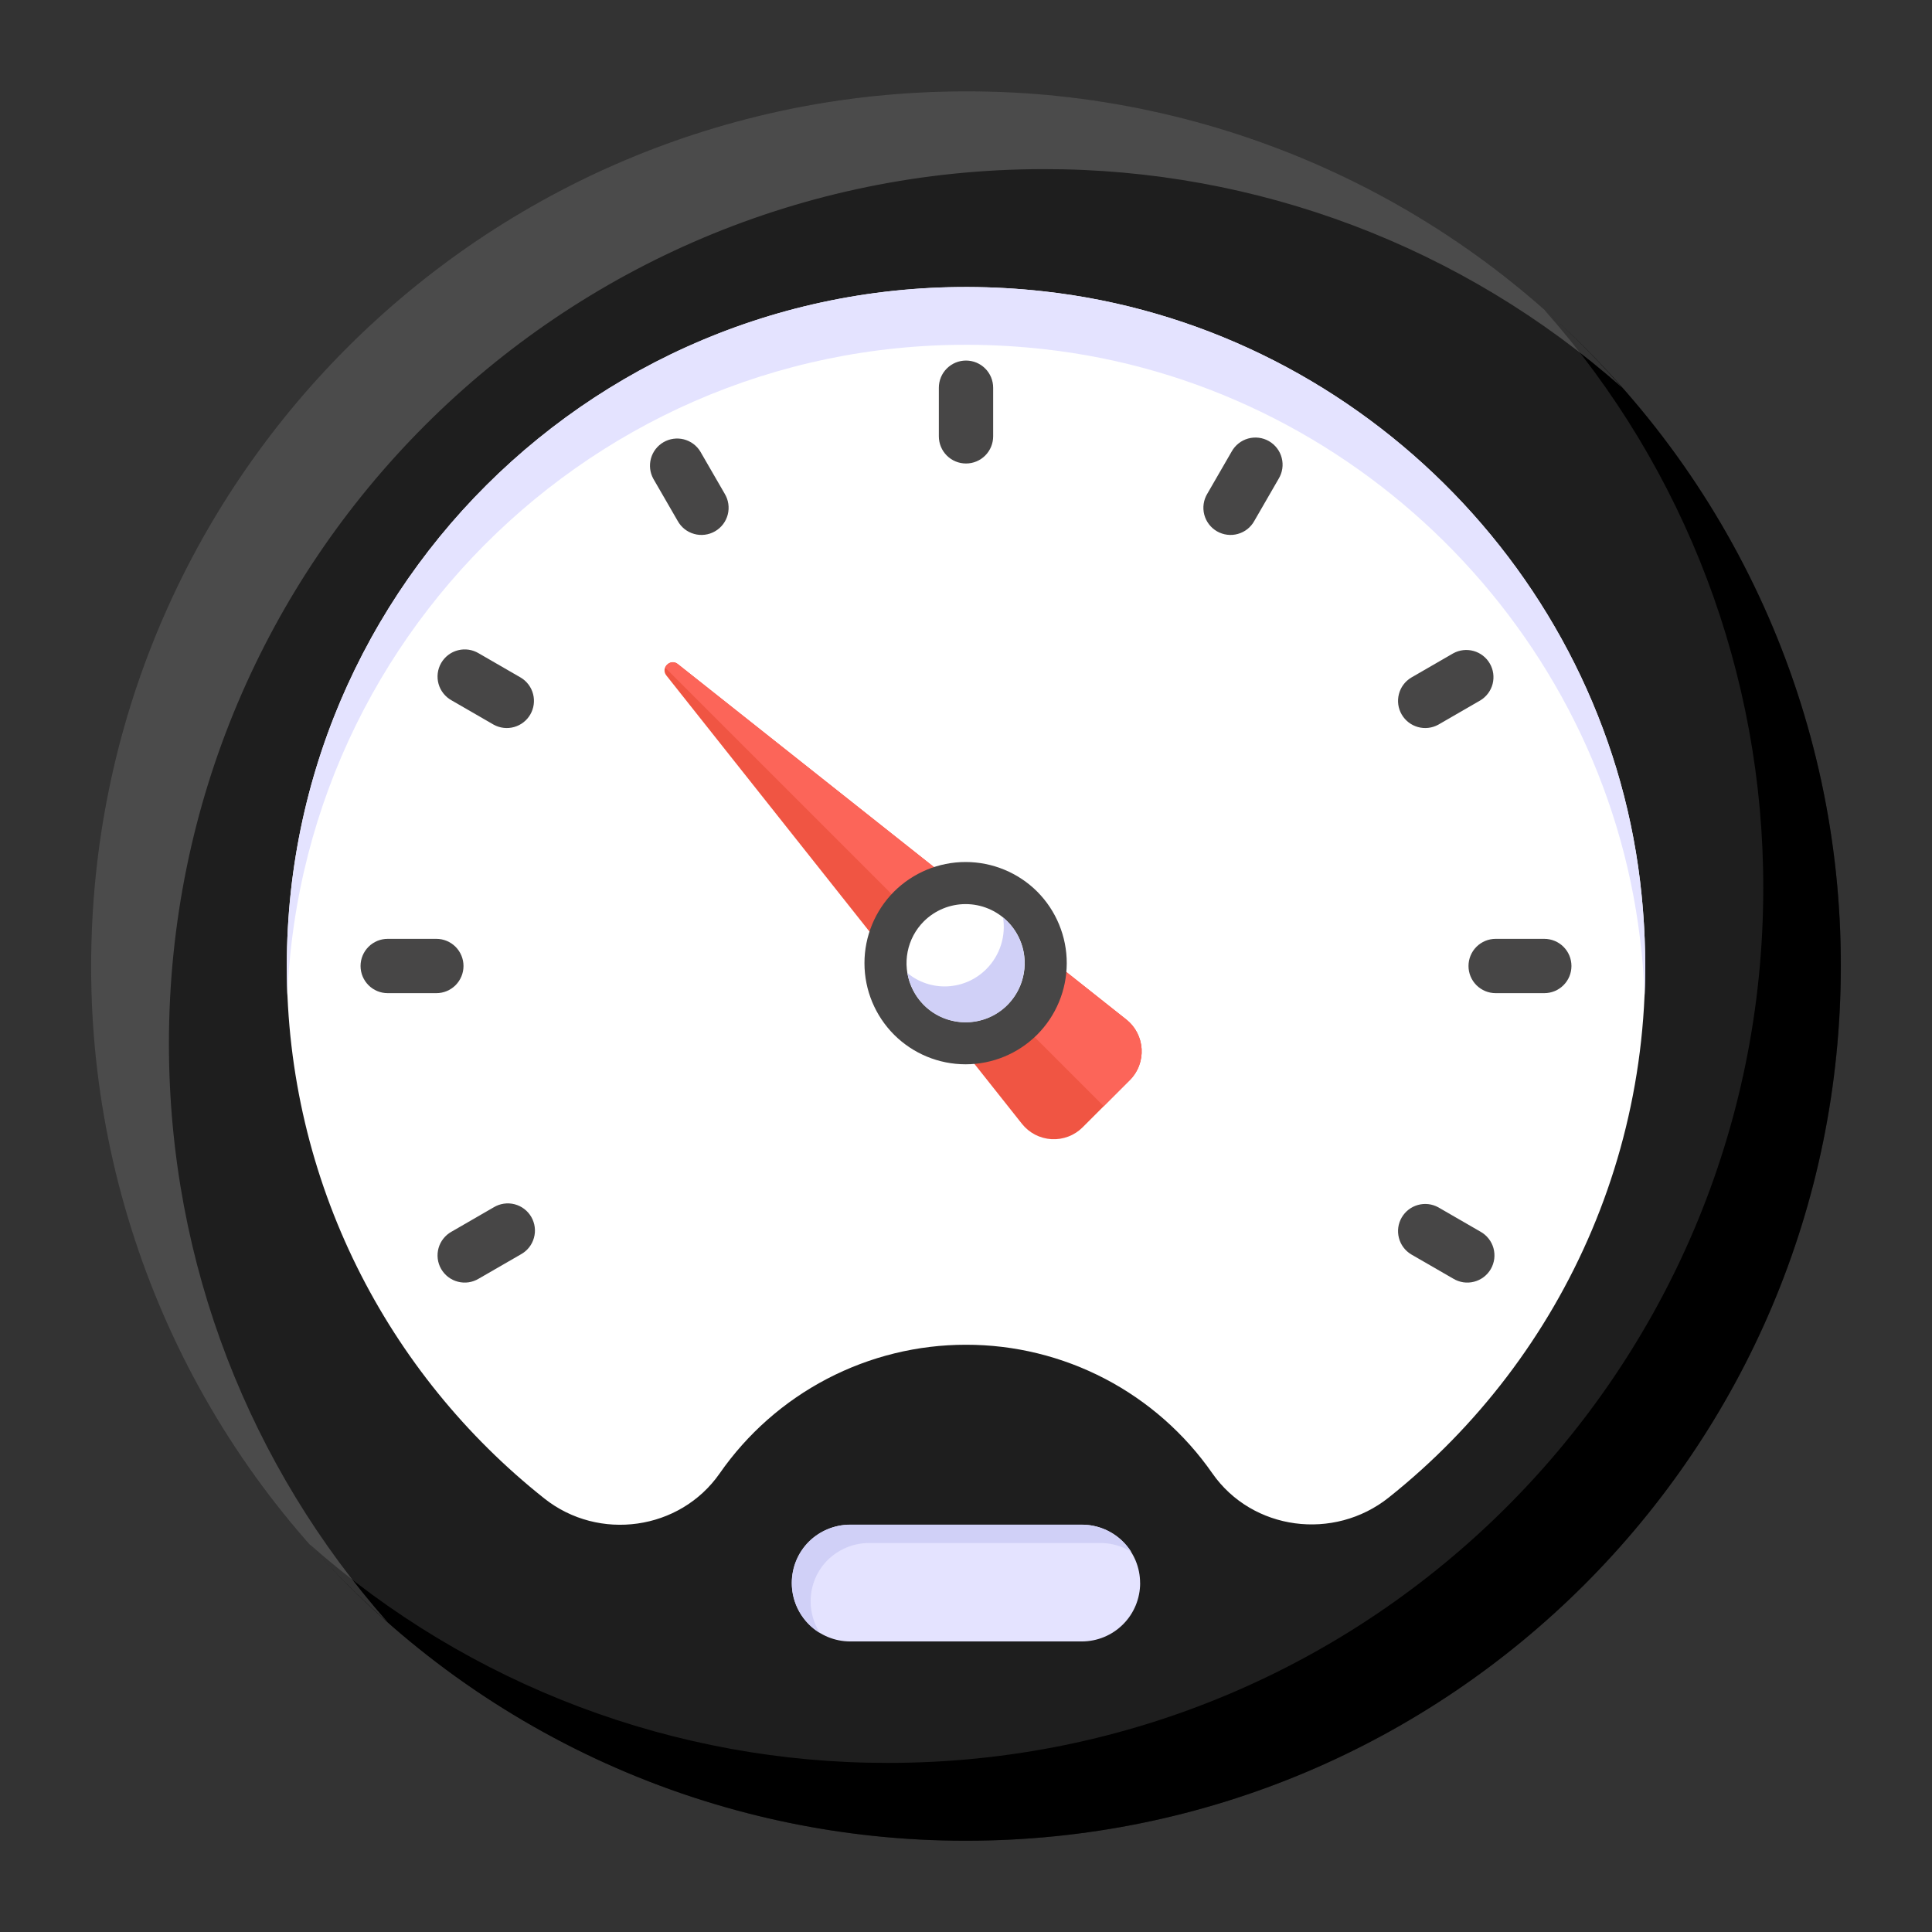
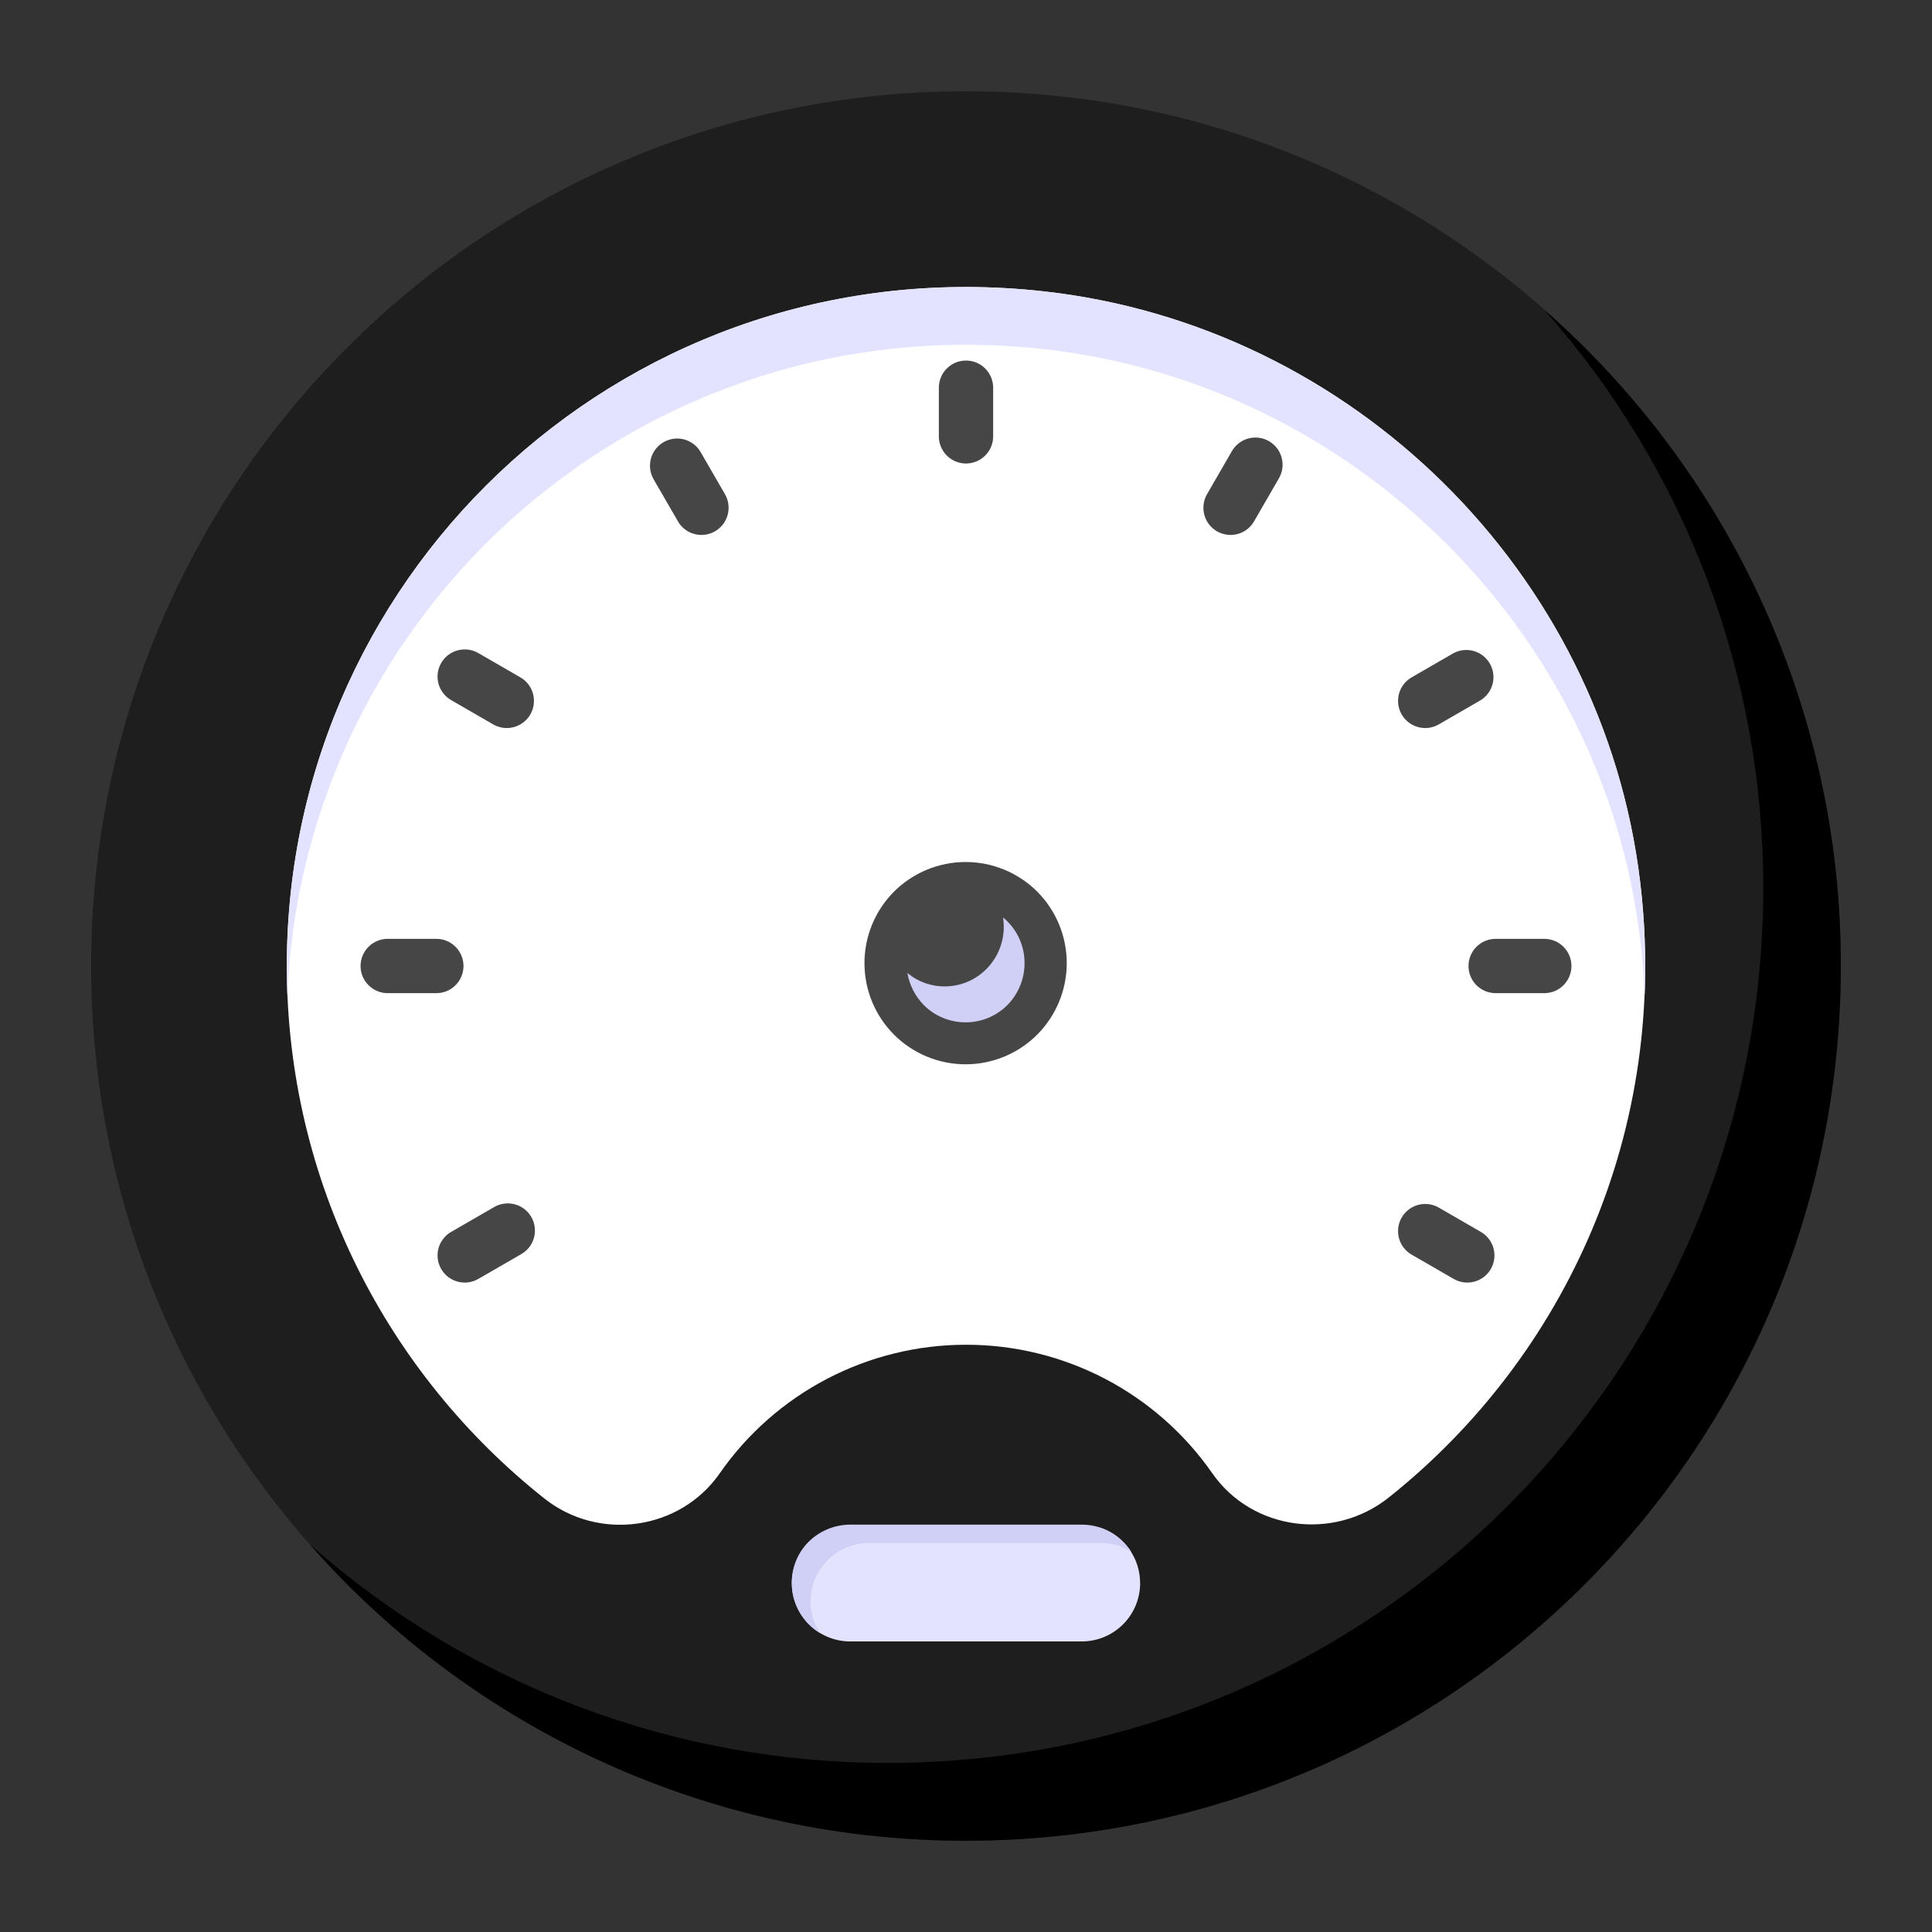
<svg xmlns="http://www.w3.org/2000/svg" width="54" height="54" viewBox="0 0 74 74" fill="none">
  <rect x="0" y="0" width="74" height="74" fill="#333333" stroke="none" />
  <path d="M70.51 36.994C70.51 55.5 55.506 70.504 37 70.504C18.495 70.504 3.491 55.5 3.491 36.994C3.491 18.489 18.495 3.496 37 3.496C55.506 3.496 70.51 18.489 70.51 36.994Z" fill="#1E1E1E" />
  <path d="M70.507 36.997C70.507 55.499 55.503 70.504 37 70.504C32.244 70.51 27.541 69.5 23.207 67.543C18.872 65.585 15.005 62.725 11.865 59.153C17.977 64.559 25.86 67.537 34.02 67.523C52.532 67.523 67.537 52.519 67.537 34.016C67.549 25.858 64.567 17.978 59.155 11.872C62.729 15.009 65.591 18.874 67.548 23.207C69.506 27.54 70.515 32.242 70.507 36.997Z" fill="black" />
-   <path opacity="0.2" d="M62.132 14.848C56.02 9.442 48.138 6.464 39.978 6.478C21.475 6.478 6.47 21.461 6.47 39.974C6.47 48.47 9.626 56.221 14.842 62.129C11.27 58.989 8.409 55.122 6.451 50.787C4.494 46.452 3.484 41.749 3.491 36.993C3.491 18.49 18.494 3.498 36.997 3.498C41.754 3.49 46.457 4.498 50.792 6.456C55.127 8.414 58.993 11.275 62.132 14.849V14.848Z" fill="white" />
  <path d="M62.818 33.751C63.972 43.293 59.955 51.973 53.193 57.358C51.095 59.03 47.969 58.63 46.434 56.43C45.376 54.909 43.965 53.667 42.322 52.809C40.679 51.952 38.853 51.505 37 51.507C35.146 51.506 33.319 51.955 31.676 52.813C30.032 53.672 28.621 54.916 27.563 56.438C26.041 58.619 22.937 59.049 20.853 57.398C14.841 52.631 10.986 45.264 10.986 36.999C10.986 21.654 24.285 9.415 39.982 11.16C51.814 12.477 61.388 21.933 62.818 33.751Z" fill="white" />
  <path d="M23.754 58.397C23.64 58.397 23.506 58.386 23.363 58.365C23.494 58.376 23.624 58.397 23.754 58.397Z" fill="#D0D0F7" />
  <path d="M38.04 14.85V16.713C38.04 16.849 38.013 16.985 37.961 17.111C37.909 17.237 37.832 17.352 37.736 17.448C37.639 17.545 37.524 17.622 37.398 17.674C37.272 17.726 37.137 17.753 37 17.753C36.863 17.753 36.728 17.726 36.602 17.674C36.476 17.622 36.361 17.545 36.264 17.448C36.168 17.352 36.091 17.237 36.039 17.111C35.987 16.985 35.96 16.849 35.96 16.713V14.85C35.96 14.714 35.987 14.578 36.039 14.452C36.091 14.326 36.168 14.211 36.264 14.115C36.361 14.018 36.476 13.941 36.602 13.889C36.728 13.837 36.863 13.81 37 13.81C37.137 13.81 37.272 13.837 37.398 13.889C37.524 13.941 37.639 14.018 37.736 14.115C37.832 14.211 37.909 14.326 37.961 14.452C38.013 14.578 38.04 14.714 38.04 14.85ZM26.826 17.299L27.757 18.91C27.829 19.029 27.876 19.16 27.896 19.297C27.917 19.434 27.909 19.574 27.875 19.708C27.84 19.842 27.78 19.968 27.696 20.078C27.612 20.189 27.507 20.281 27.387 20.35C27.268 20.419 27.135 20.464 26.998 20.481C26.86 20.499 26.721 20.489 26.588 20.451C26.454 20.414 26.33 20.351 26.221 20.265C26.113 20.179 26.023 20.072 25.956 19.951L25.024 18.338C24.893 18.1 24.861 17.819 24.934 17.557C25.007 17.295 25.18 17.072 25.416 16.936C25.651 16.8 25.931 16.762 26.195 16.829C26.458 16.897 26.685 17.065 26.826 17.298V17.299ZM18.338 25.024L19.951 25.956C20.183 26.097 20.352 26.323 20.419 26.587C20.487 26.851 20.448 27.13 20.312 27.366C20.176 27.601 19.953 27.774 19.691 27.847C19.429 27.921 19.149 27.888 18.91 27.757L17.298 26.826C17.177 26.759 17.07 26.669 16.984 26.56C16.898 26.452 16.834 26.327 16.797 26.194C16.76 26.061 16.75 25.921 16.767 25.784C16.784 25.646 16.829 25.514 16.898 25.394C16.968 25.274 17.06 25.169 17.17 25.086C17.28 25.002 17.406 24.941 17.541 24.907C17.675 24.872 17.814 24.865 17.951 24.885C18.088 24.905 18.22 24.953 18.338 25.024ZM14.85 35.96H16.713C16.989 35.96 17.253 36.069 17.448 36.264C17.643 36.459 17.753 36.724 17.753 37C17.753 37.276 17.643 37.54 17.448 37.736C17.253 37.931 16.989 38.04 16.713 38.04H14.85C14.574 38.04 14.31 37.931 14.115 37.736C13.92 37.54 13.81 37.276 13.81 37C13.81 36.724 13.92 36.459 14.115 36.264C14.31 36.069 14.574 35.96 14.85 35.96ZM17.299 47.174L18.91 46.243C19.029 46.171 19.16 46.124 19.297 46.104C19.434 46.083 19.574 46.091 19.708 46.125C19.842 46.16 19.968 46.22 20.078 46.304C20.189 46.388 20.281 46.493 20.35 46.612C20.419 46.732 20.464 46.865 20.481 47.002C20.499 47.139 20.489 47.279 20.451 47.412C20.414 47.546 20.351 47.67 20.265 47.779C20.179 47.887 20.072 47.977 19.951 48.044L18.338 48.975C18.22 49.047 18.088 49.094 17.951 49.115C17.814 49.135 17.675 49.128 17.541 49.093C17.406 49.059 17.28 48.998 17.17 48.914C17.06 48.831 16.968 48.726 16.898 48.606C16.829 48.486 16.784 48.354 16.767 48.216C16.75 48.079 16.76 47.94 16.797 47.806C16.834 47.673 16.898 47.548 16.984 47.44C17.07 47.331 17.177 47.241 17.298 47.174H17.299ZM55.662 48.975L54.049 48.044C53.817 47.903 53.648 47.677 53.581 47.413C53.513 47.15 53.551 46.87 53.688 46.634C53.824 46.399 54.047 46.226 54.309 46.153C54.571 46.079 54.851 46.112 55.09 46.243L56.702 47.174C56.823 47.241 56.93 47.331 57.016 47.44C57.102 47.548 57.166 47.673 57.203 47.806C57.24 47.94 57.25 48.079 57.233 48.216C57.215 48.354 57.171 48.486 57.102 48.606C57.032 48.726 56.94 48.831 56.83 48.914C56.719 48.998 56.594 49.059 56.459 49.093C56.325 49.128 56.186 49.135 56.049 49.115C55.912 49.094 55.78 49.047 55.662 48.975ZM59.15 38.04H57.287C57.151 38.04 57.015 38.013 56.889 37.961C56.763 37.909 56.648 37.832 56.552 37.736C56.455 37.639 56.378 37.524 56.326 37.398C56.274 37.272 56.247 37.137 56.247 37C56.247 36.863 56.274 36.728 56.326 36.602C56.378 36.476 56.455 36.361 56.552 36.264C56.648 36.168 56.763 36.091 56.889 36.039C57.015 35.987 57.151 35.96 57.287 35.96H59.15C59.286 35.96 59.422 35.987 59.548 36.039C59.674 36.091 59.789 36.168 59.885 36.264C59.982 36.361 60.059 36.476 60.111 36.602C60.163 36.728 60.19 36.863 60.19 37C60.19 37.137 60.163 37.272 60.111 37.398C60.059 37.524 59.982 37.639 59.885 37.736C59.789 37.832 59.674 37.909 59.548 37.961C59.422 38.013 59.286 38.04 59.15 38.04ZM56.701 26.826L55.09 27.757C54.851 27.888 54.571 27.921 54.309 27.847C54.047 27.774 53.824 27.601 53.688 27.366C53.551 27.13 53.513 26.851 53.581 26.587C53.648 26.323 53.817 26.097 54.049 25.956L55.662 25.024C55.9 24.893 56.181 24.861 56.443 24.934C56.705 25.007 56.928 25.18 57.064 25.416C57.2 25.651 57.238 25.931 57.171 26.195C57.103 26.458 56.934 26.685 56.701 26.826ZM48.975 18.338L48.044 19.951C47.977 20.072 47.887 20.179 47.779 20.265C47.67 20.351 47.546 20.414 47.412 20.451C47.279 20.489 47.139 20.499 47.002 20.481C46.865 20.464 46.732 20.419 46.612 20.35C46.493 20.281 46.388 20.189 46.304 20.078C46.22 19.968 46.16 19.842 46.125 19.708C46.091 19.574 46.083 19.434 46.104 19.297C46.124 19.16 46.171 19.029 46.243 18.91L47.174 17.298C47.241 17.177 47.331 17.07 47.44 16.984C47.548 16.898 47.673 16.834 47.806 16.797C47.94 16.76 48.079 16.75 48.216 16.767C48.354 16.784 48.486 16.829 48.606 16.898C48.726 16.968 48.831 17.06 48.914 17.17C48.998 17.28 49.059 17.406 49.093 17.541C49.128 17.675 49.135 17.814 49.115 17.951C49.094 18.088 49.047 18.22 48.975 18.338Z" fill="#474646" />
-   <path d="M43.67 60.635C43.67 60.929 43.612 61.22 43.5 61.491C43.388 61.762 43.223 62.009 43.015 62.216C42.808 62.424 42.561 62.589 42.29 62.701C42.019 62.813 41.728 62.871 41.434 62.871H32.566C31.973 62.871 31.404 62.635 30.985 62.216C30.566 61.797 30.33 61.228 30.33 60.635C30.33 60.042 30.566 59.474 30.985 59.055C31.404 58.636 31.973 58.4 32.566 58.4H41.434C41.728 58.4 42.019 58.458 42.29 58.57C42.561 58.682 42.807 58.847 43.014 59.055C43.222 59.262 43.386 59.509 43.499 59.78C43.611 60.051 43.669 60.342 43.668 60.635H43.67Z" fill="#E4E3FF" />
+   <path d="M43.67 60.635C43.67 60.929 43.612 61.22 43.5 61.491C43.388 61.762 43.223 62.009 43.015 62.216C42.808 62.424 42.561 62.589 42.29 62.701C42.019 62.813 41.728 62.871 41.434 62.871H32.566C31.973 62.871 31.404 62.635 30.985 62.216C30.566 61.797 30.33 61.228 30.33 60.635C30.33 60.042 30.566 59.474 30.985 59.055H41.434C41.728 58.4 42.019 58.458 42.29 58.57C42.561 58.682 42.807 58.847 43.014 59.055C43.222 59.262 43.386 59.509 43.499 59.78C43.611 60.051 43.669 60.342 43.668 60.635H43.67Z" fill="#E4E3FF" />
  <path d="M43.322 59.432C42.971 59.216 42.566 59.101 42.153 59.101H33.285C32.674 59.101 32.116 59.349 31.701 59.753C31.298 60.156 31.049 60.715 31.049 61.335C31.049 61.782 31.185 62.205 31.401 62.547C31.073 62.347 30.801 62.066 30.613 61.73C30.424 61.395 30.326 61.017 30.326 60.633C30.326 60.011 30.575 59.453 30.978 59.049C31.4 58.633 31.968 58.399 32.561 58.397H41.438C42.226 58.397 42.93 58.81 43.323 59.43L43.322 59.432Z" fill="#D0D0F7" />
-   <path d="M43.272 41.374L41.469 43.177C41.314 43.333 41.127 43.454 40.921 43.532C40.716 43.611 40.496 43.645 40.276 43.633C40.056 43.62 39.841 43.561 39.646 43.46C39.45 43.358 39.279 43.217 39.142 43.044L25.523 25.872C25.293 25.582 25.671 25.205 25.961 25.435L43.138 39.048C43.869 39.626 43.932 40.715 43.272 41.374Z" fill="#F05543" />
-   <path d="M43.138 39.047L25.961 25.434C25.769 25.283 25.554 25.403 25.487 25.582L42.275 42.371L43.272 41.374C43.428 41.219 43.549 41.032 43.627 40.826C43.705 40.62 43.739 40.4 43.727 40.181C43.714 39.961 43.655 39.746 43.554 39.551C43.452 39.355 43.31 39.184 43.138 39.047Z" fill="#FC6559" />
  <path d="M39.73 34.153C40.454 34.882 40.861 35.868 40.859 36.896C40.857 37.923 40.448 38.908 39.721 39.635C38.994 40.359 38.01 40.765 36.984 40.765C35.959 40.765 34.975 40.359 34.248 39.635C33.521 38.908 33.112 37.923 33.111 36.895C33.109 35.868 33.516 34.881 34.241 34.153C34.969 33.426 35.956 33.017 36.984 33.017C38.014 33.017 39.002 33.426 39.73 34.153Z" fill="#474646" />
-   <path d="M38.587 35.292C38.904 35.609 39.119 36.012 39.206 36.451C39.292 36.89 39.247 37.345 39.076 37.758C38.904 38.172 38.614 38.525 38.242 38.773C37.87 39.022 37.433 39.154 36.985 39.154C36.538 39.154 36.1 39.022 35.728 38.773C35.356 38.525 35.066 38.172 34.895 37.758C34.723 37.345 34.678 36.89 34.765 36.451C34.852 36.012 35.067 35.609 35.383 35.292C35.808 34.868 36.384 34.629 36.985 34.629C37.586 34.629 38.163 34.868 38.587 35.292Z" fill="white" />
  <path d="M38.583 38.498C37.704 39.378 36.266 39.378 35.386 38.498C35.055 38.161 34.835 37.732 34.755 37.267C35.634 38.001 36.948 37.949 37.776 37.121C38.314 36.583 38.53 35.837 38.419 35.144C38.478 35.187 38.533 35.236 38.583 35.29C39.463 36.169 39.463 37.607 38.583 38.498Z" fill="#D0D0F7" />
  <path d="M62.993 38.125C62.963 37.41 62.911 36.687 62.818 35.961C61.391 24.145 51.818 14.687 39.98 13.373C24.654 11.665 11.617 23.296 11.006 38.135C10.995 37.753 10.986 37.381 10.986 36.997C10.986 21.651 24.282 9.409 39.98 11.159C51.819 12.473 61.391 21.93 62.818 33.748C62.994 35.2 63.053 36.664 62.993 38.125Z" fill="#E4E3FF" />
</svg>